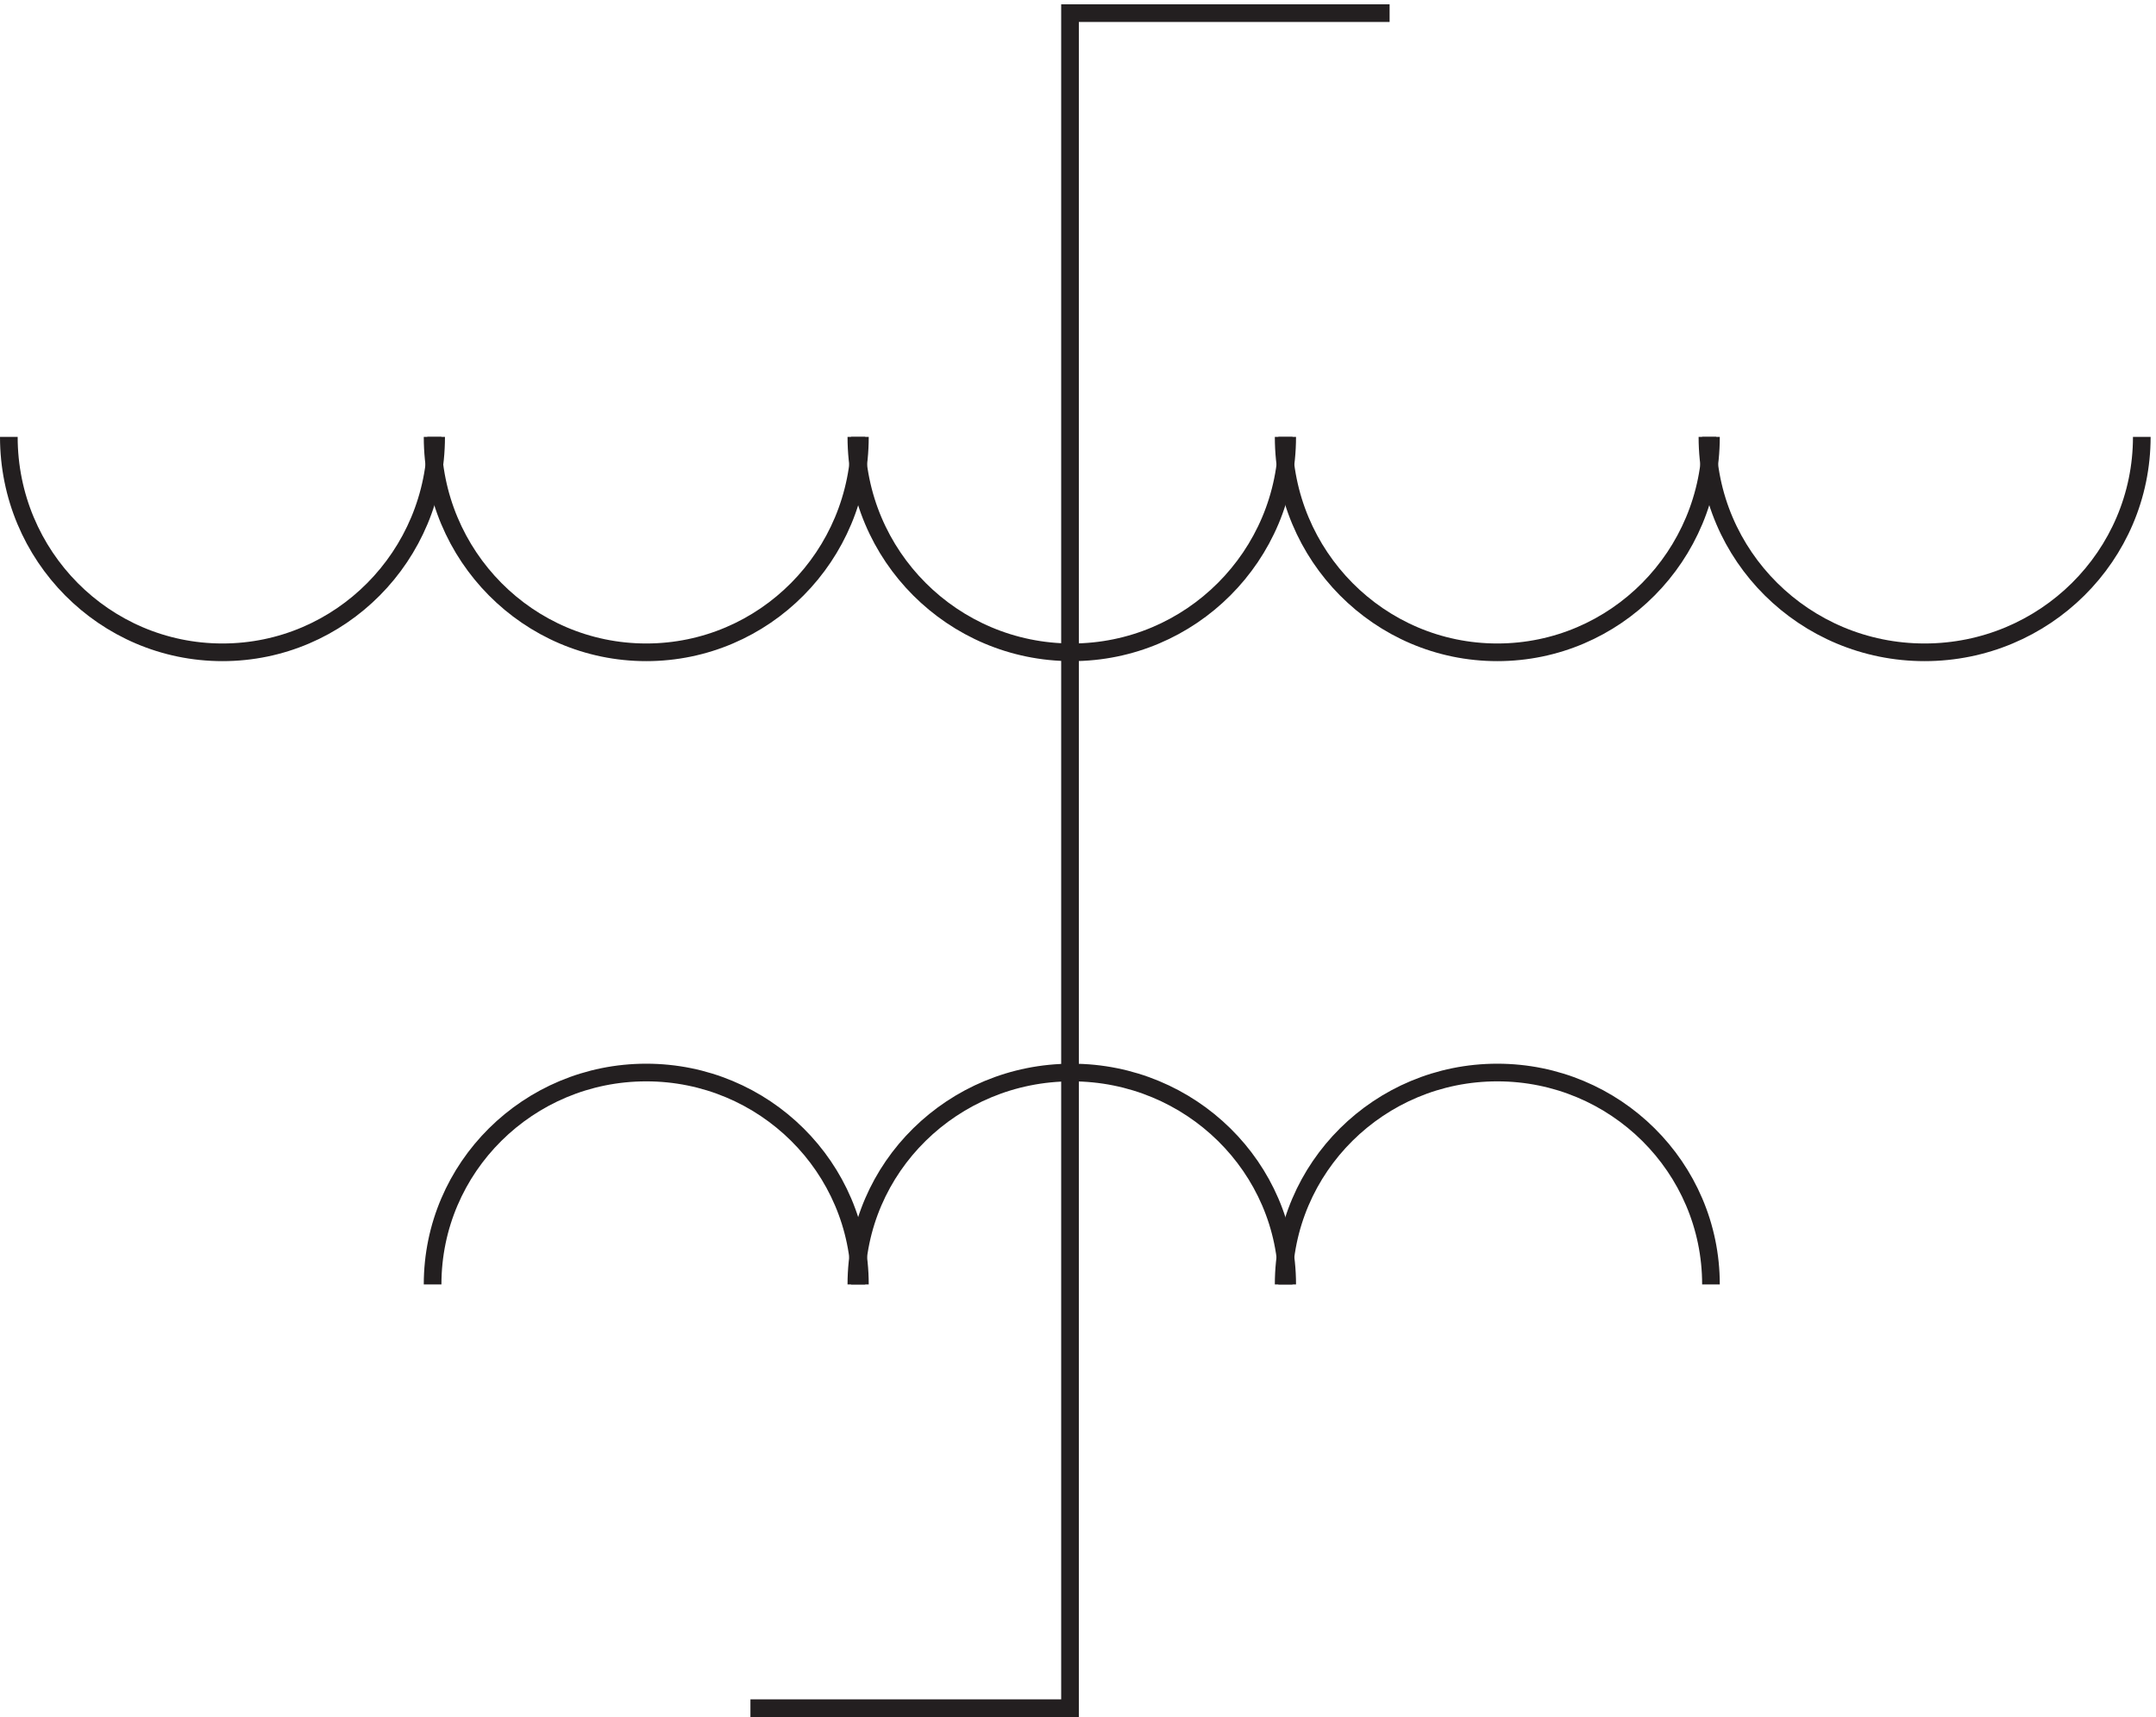
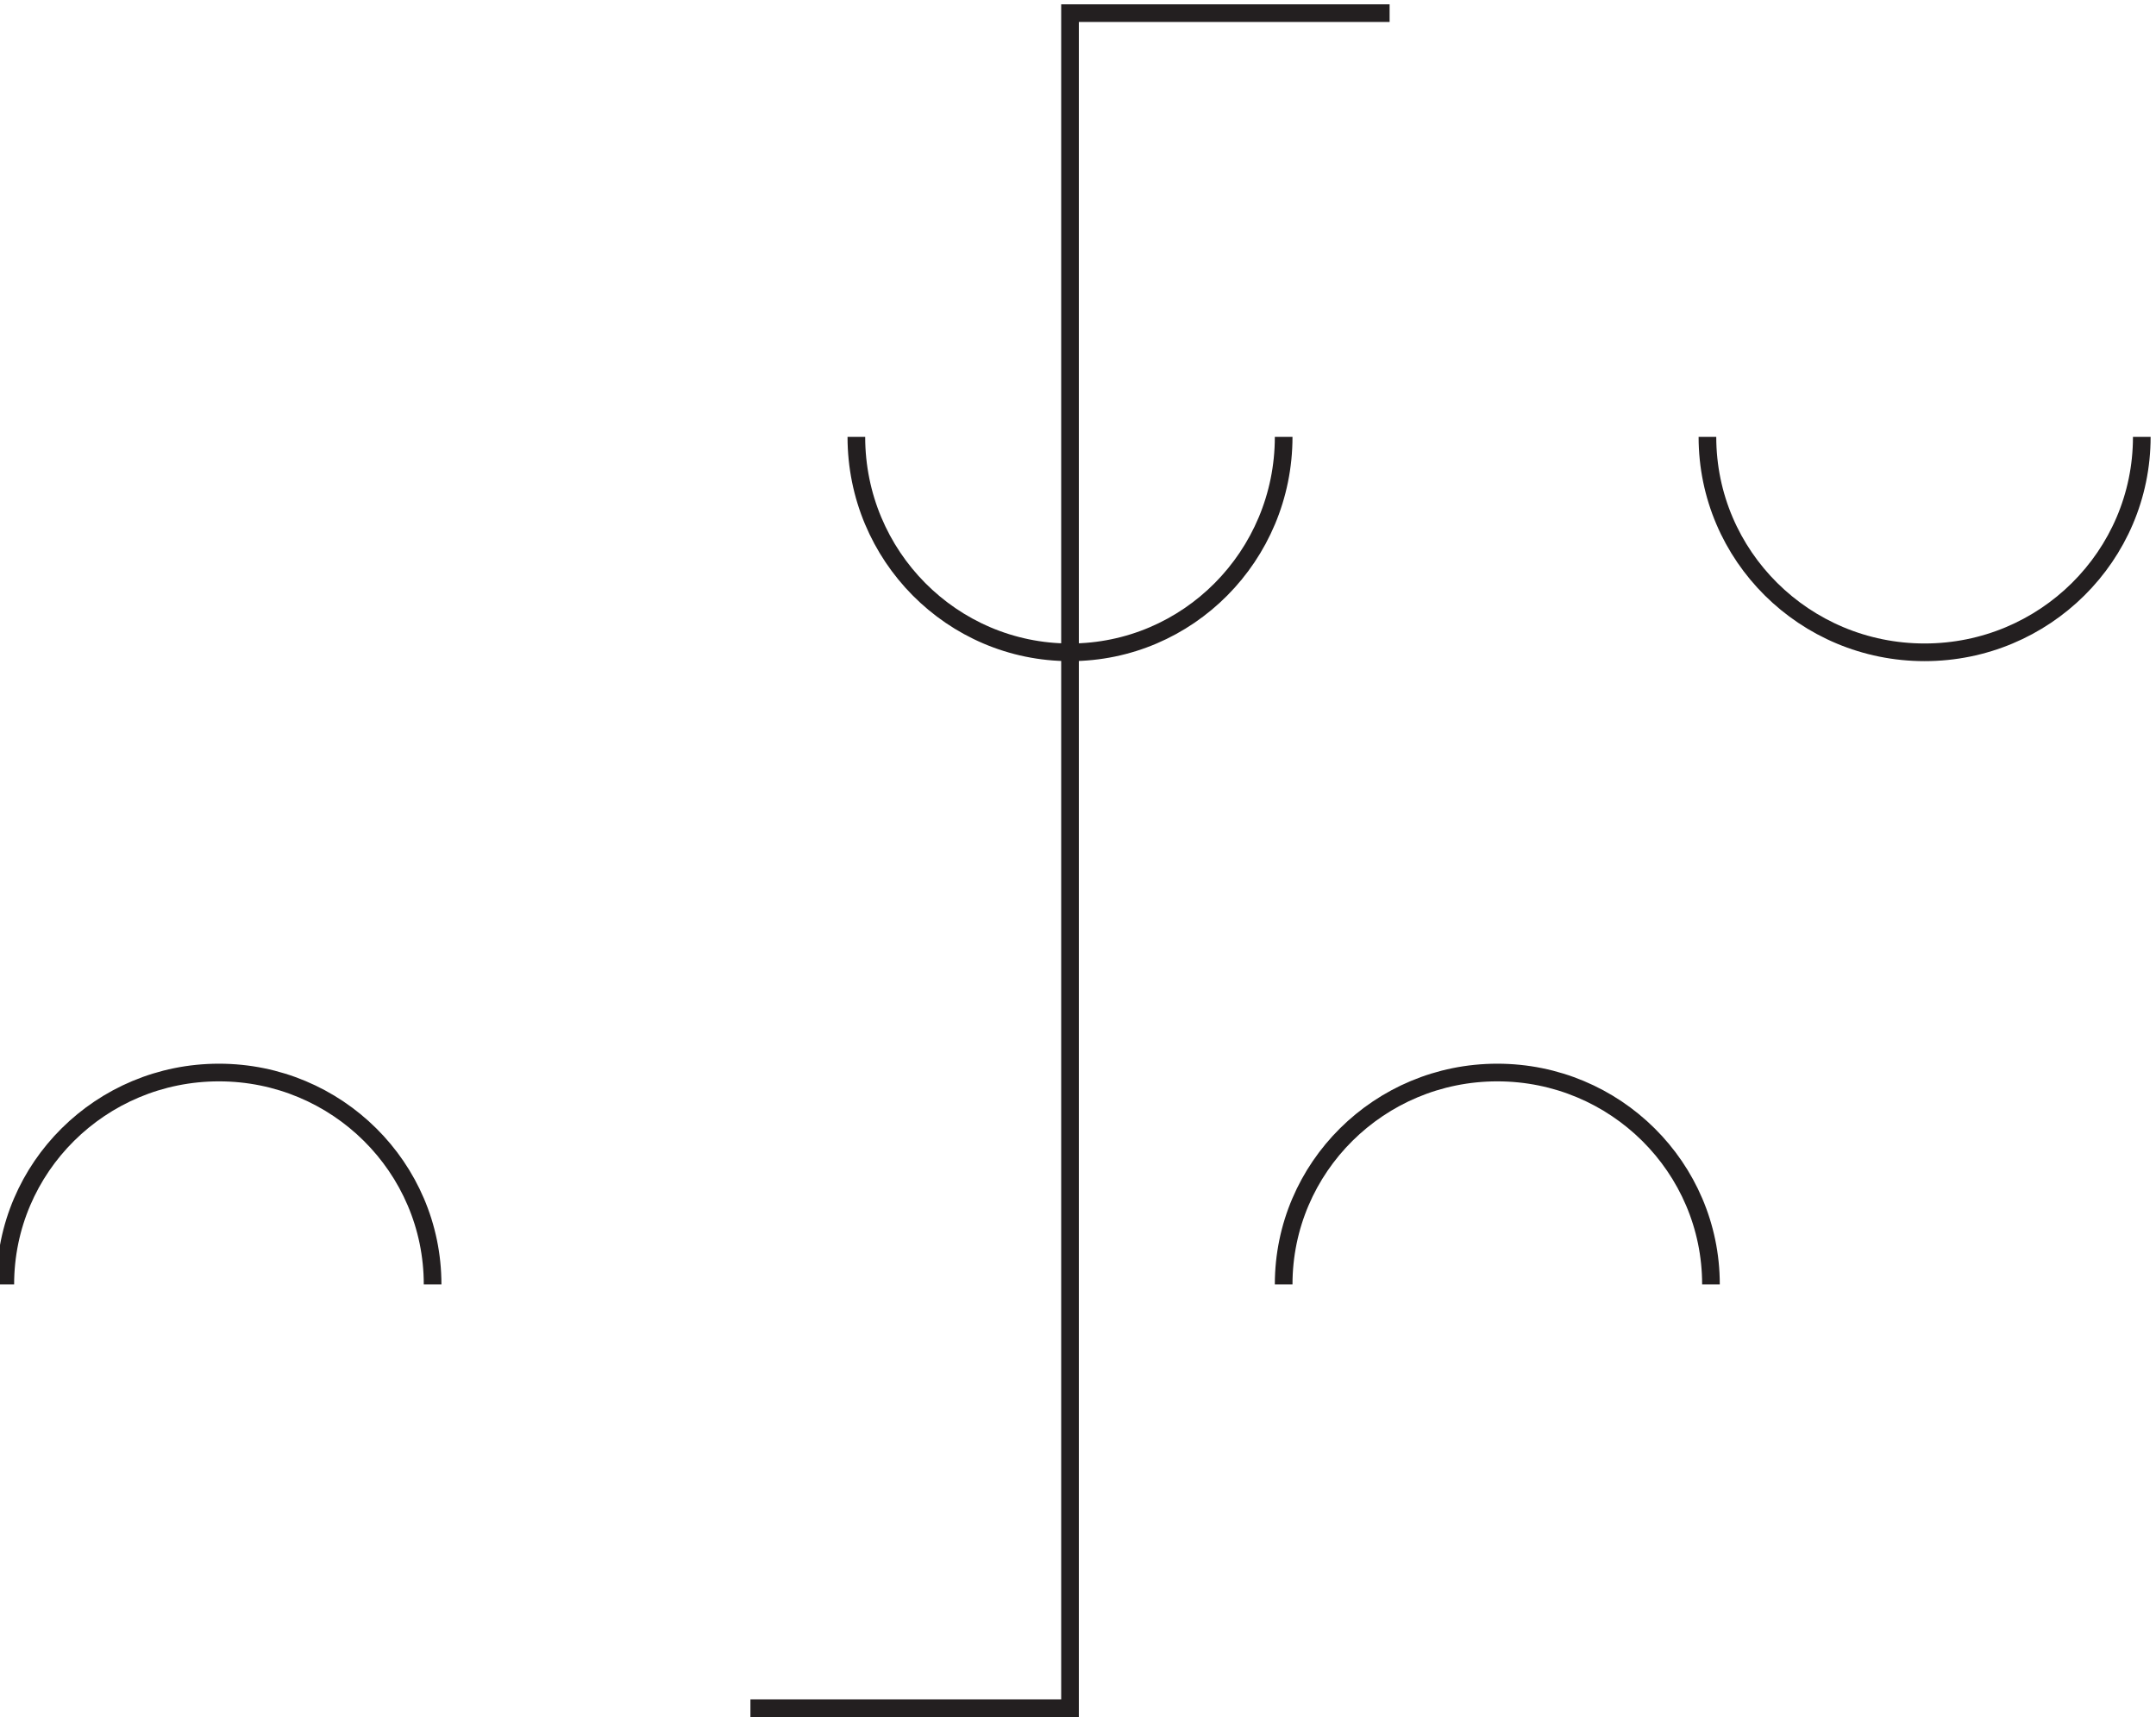
<svg xmlns="http://www.w3.org/2000/svg" xml:space="preserve" width="121.8" height="97">
  <path d="M318.332 3.668h135.75v720h135.75" style="fill:none;stroke:#231f20;stroke-width:7.5;stroke-linecap:butt;stroke-linejoin:miter;stroke-miterlimit:10;stroke-dasharray:none;stroke-opacity:1" transform="matrix(.133 0 0 -.133 .056 96.99)" />
-   <path d="M546.332 183.668c0 49.703-40.965 90-91.5 90-50.531 0-91.5-40.297-91.5-90m0 360c0-50.535 40.969-91.5 91.5-91.5 50.535 0 91.5 40.965 91.5 91.5m-543 0c0-50.535 40.633-91.5 90.75-91.5 50.121 0 90.75 40.965 90.75 91.5" style="fill:none;stroke:#231f20;stroke-width:7.5;stroke-linecap:butt;stroke-linejoin:miter;stroke-miterlimit:10;stroke-dasharray:none;stroke-opacity:1" transform="matrix(.133 0 0 -.133 .056 96.99)" />
-   <path d="M183.332 543.668c0-50.535 40.633-91.5 90.75-91.5 50.121 0 90.75 40.965 90.75 91.5m0-360c0 49.703-40.629 90-90.75 90-50.117 0-90.75-40.297-90.75-90m361.5 360c0-50.535 40.633-91.5 90.75-91.5 50.121 0 90.75 40.965 90.75 91.5" style="fill:none;stroke:#231f20;stroke-width:7.5;stroke-linecap:butt;stroke-linejoin:miter;stroke-miterlimit:10;stroke-dasharray:none;stroke-opacity:1" transform="matrix(.133 0 0 -.133 .056 96.99)" />
+   <path d="M183.332 543.668m0-360c0 49.703-40.629 90-90.75 90-50.117 0-90.75-40.297-90.75-90m361.5 360c0-50.535 40.633-91.5 90.75-91.5 50.121 0 90.75 40.965 90.75 91.5" style="fill:none;stroke:#231f20;stroke-width:7.5;stroke-linecap:butt;stroke-linejoin:miter;stroke-miterlimit:10;stroke-dasharray:none;stroke-opacity:1" transform="matrix(.133 0 0 -.133 .056 96.99)" />
  <path d="M724.832 543.668c0-50.535 41.301-91.5 92.25-91.5s92.25 40.965 92.25 91.5m-183-360c0 49.703-40.629 90-90.75 90-50.117 0-90.75-40.297-90.75-90" style="fill:none;stroke:#231f20;stroke-width:7.5;stroke-linecap:butt;stroke-linejoin:miter;stroke-miterlimit:10;stroke-dasharray:none;stroke-opacity:1" transform="matrix(.133 0 0 -.133 .056 96.99)" />
</svg>